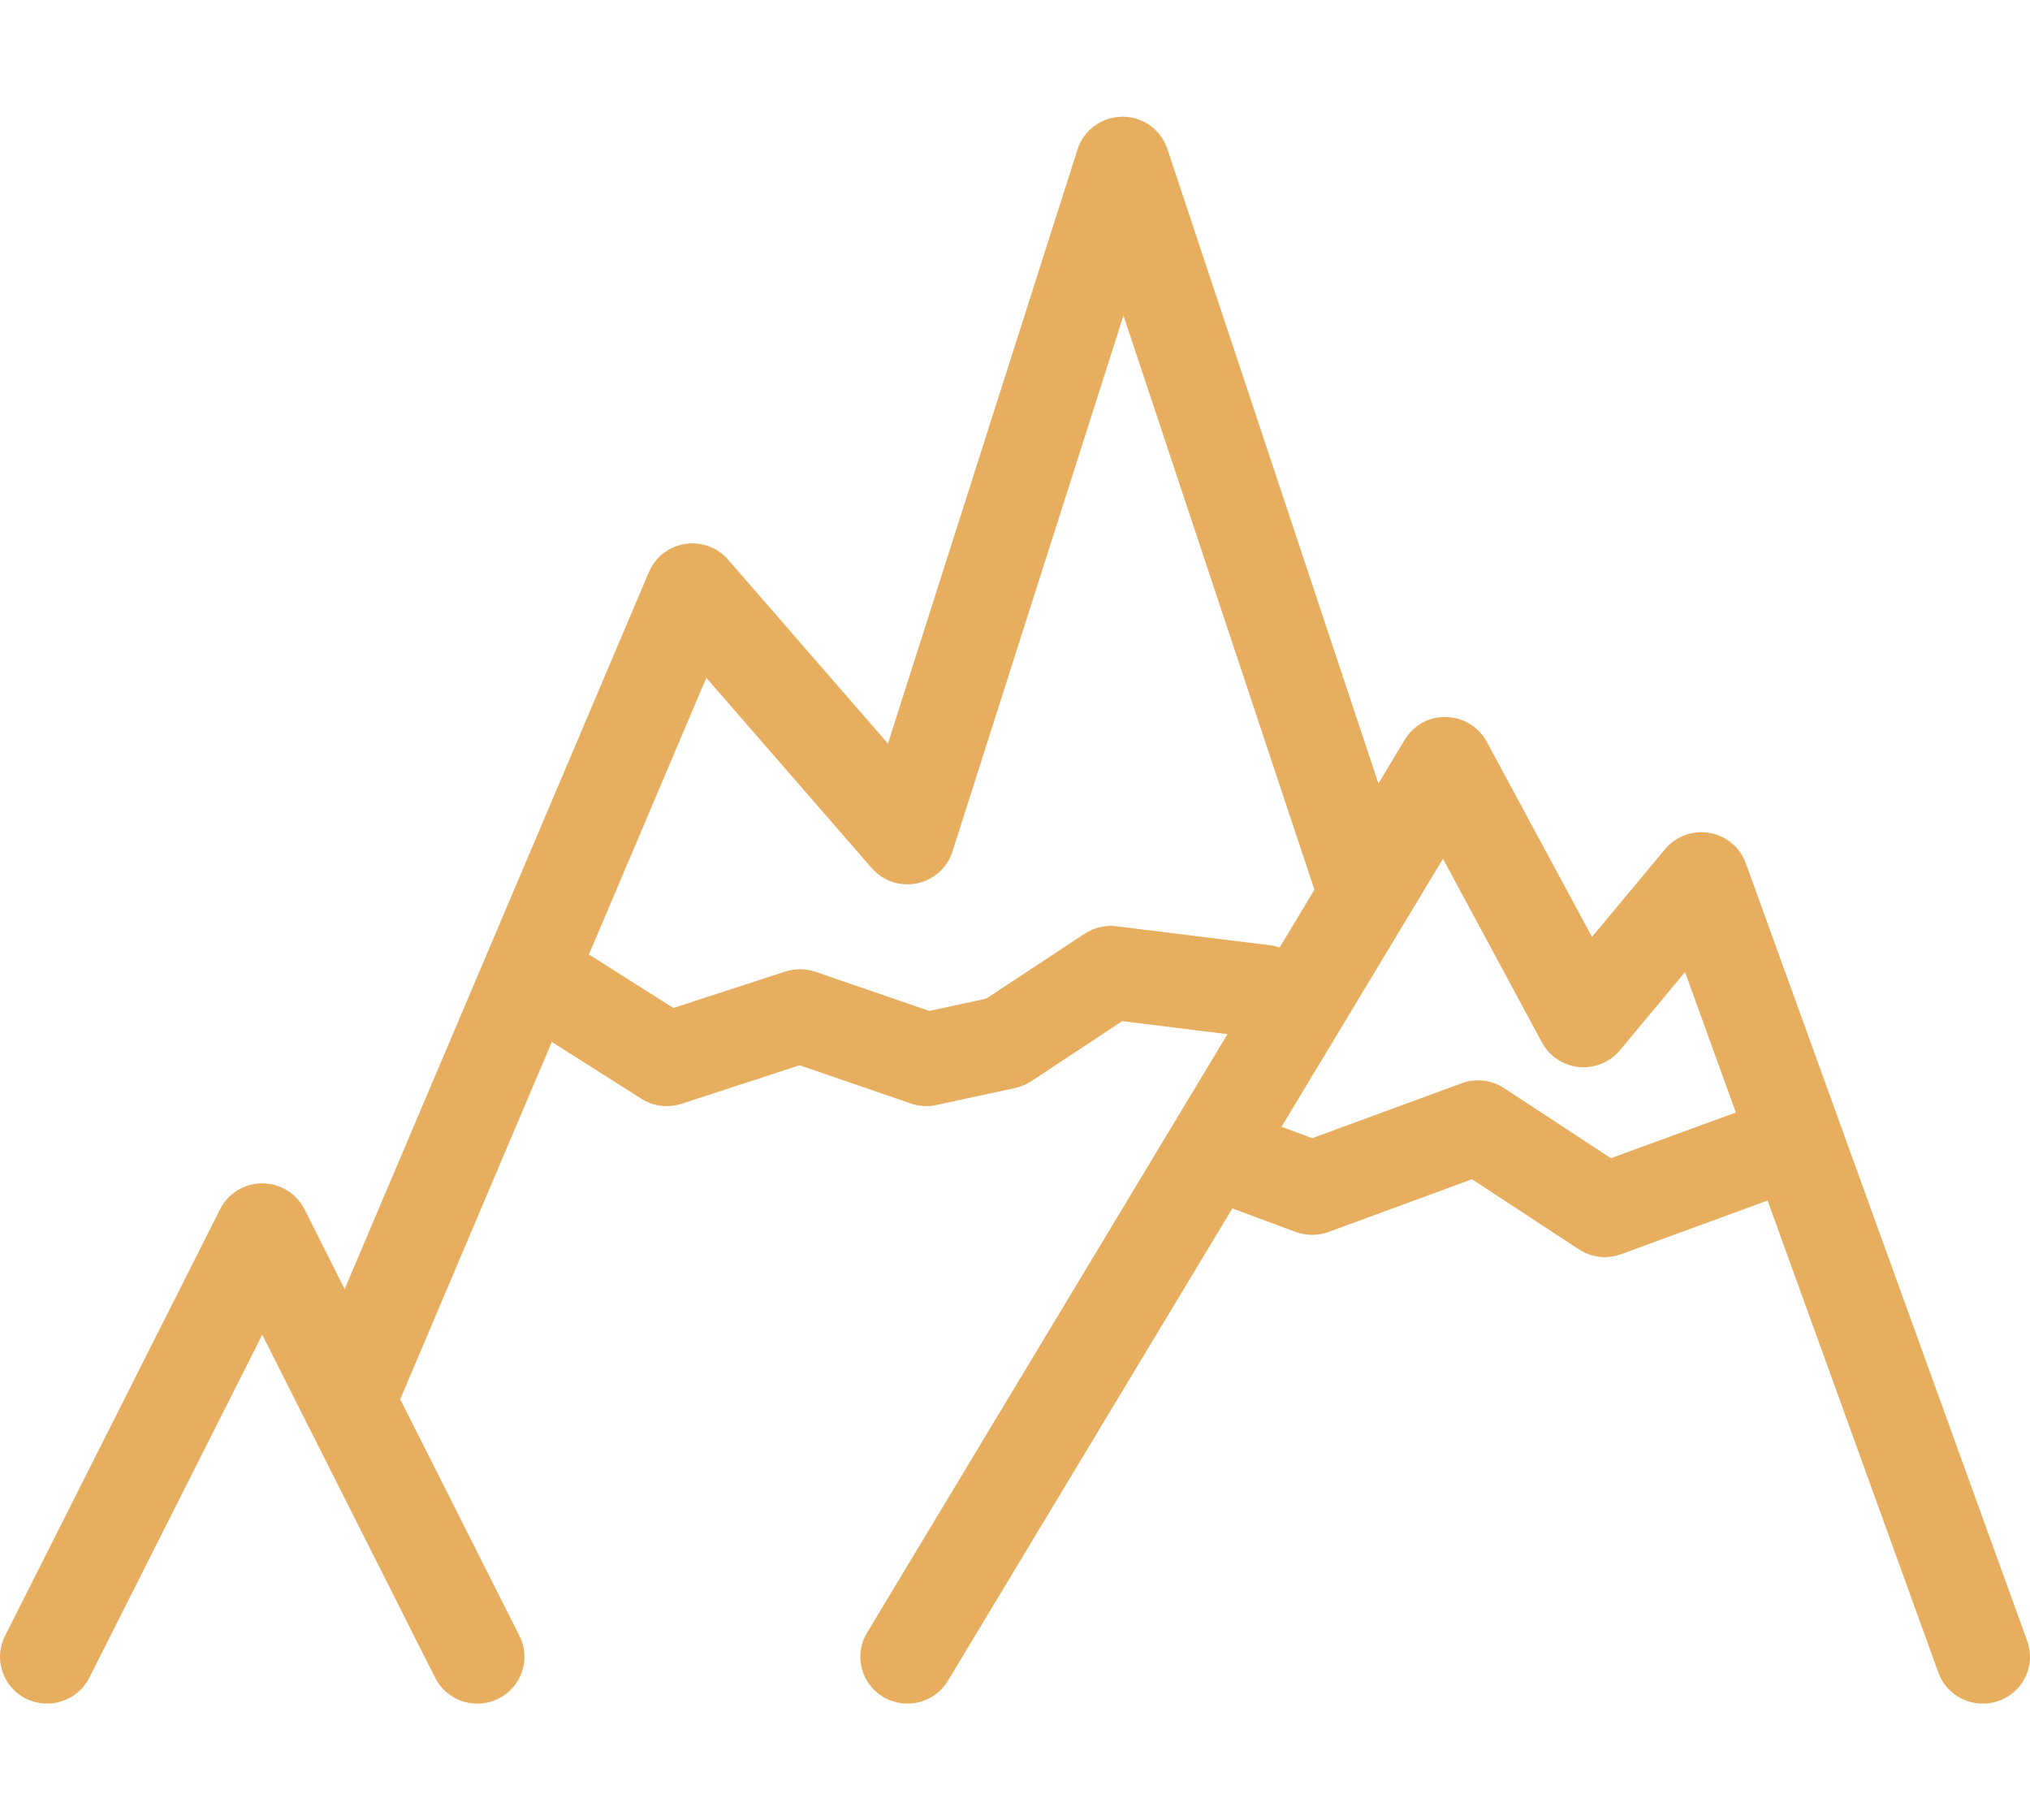
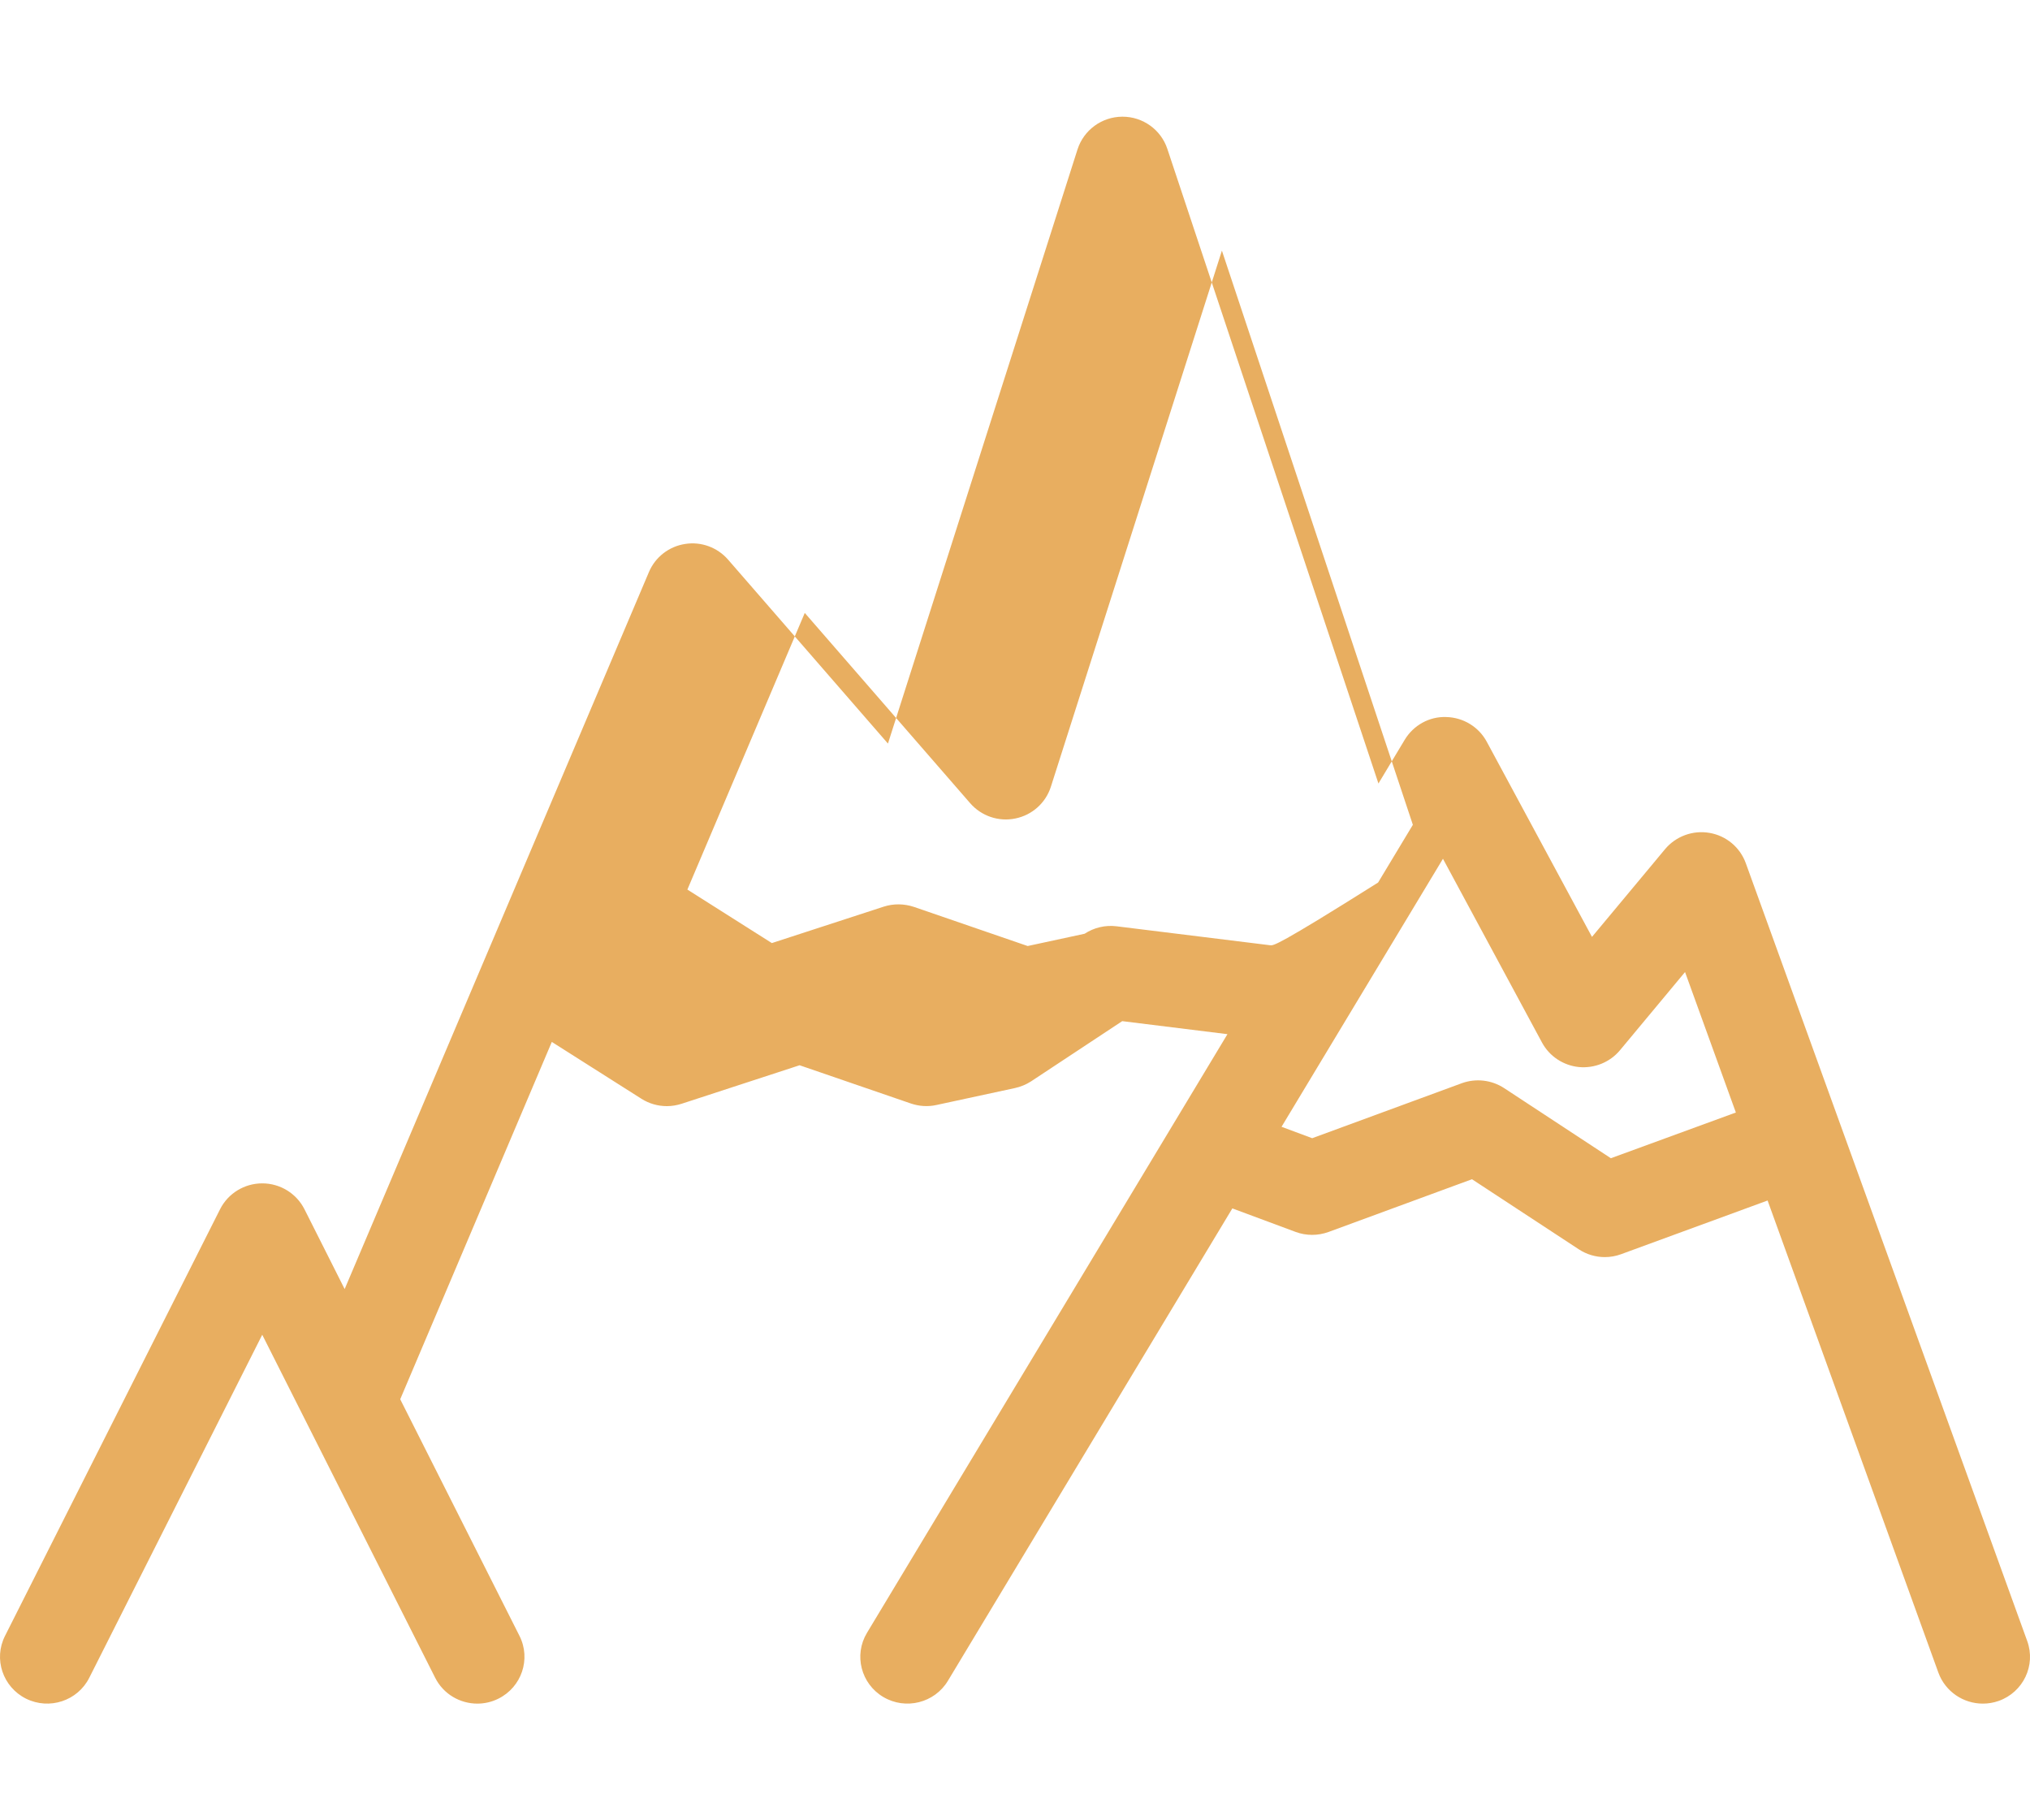
<svg xmlns="http://www.w3.org/2000/svg" version="1.1" id="Layer_1" x="0px" y="0px" width="87px" height="78px" viewBox="-0.223 0 87 78" enable-background="new -0.223 0 87 78" xml:space="preserve">
  <g>
-     <path fill="#E8AE60" d="M74.596,36.985c-0.247-0.678-0.837-1.174-1.555-1.296c-0.712-0.124-1.441,0.143-1.905,0.698l-3.131,3.759   l-4.51-8.363c-0.343-0.636-1.006-1.041-1.734-1.058c-0.729-0.03-1.41,0.356-1.783,0.976l-1.125,1.872L49.805,6.377   C49.532,5.556,48.757,5,47.886,5c-0.005,0-0.011,0-0.015,0c-0.875,0.006-1.647,0.572-1.914,1.4l-8.125,25.462l-6.852-7.882   c-0.457-0.526-1.155-0.782-1.845-0.671c-0.69,0.107-1.276,0.563-1.546,1.202L14.548,55.236l-1.723-3.421   c-0.344-0.679-1.043-1.108-1.809-1.108c-0.765,0-1.465,0.43-1.807,1.108L-0.009,70.1c-0.5,0.987-0.094,2.191,0.903,2.688   c0.998,0.493,2.212,0.095,2.71-0.898l7.412-14.696l7.41,14.696c0.354,0.705,1.068,1.11,1.81,1.11c0.303,0,0.611-0.068,0.9-0.212   c0.999-0.497,1.403-1.7,0.906-2.688l-5.113-10.142l6.497-15.312l3.842,2.437c0.33,0.209,0.707,0.315,1.088,0.315   c0.211,0,0.425-0.035,0.631-0.101l5.058-1.651l4.77,1.639c0.353,0.12,0.729,0.145,1.091,0.065l3.365-0.726   c0.247-0.053,0.481-0.151,0.692-0.286l3.909-2.582l4.51,0.558L36.934,69.966c-0.574,0.951-0.258,2.182,0.697,2.749   c0.957,0.568,2.199,0.258,2.771-0.693l12.19-20.242l2.71,1.007c0.451,0.169,0.954,0.169,1.409,0.004l6.151-2.261l4.578,3.003   c0.337,0.221,0.724,0.334,1.115,0.334c0.235,0,0.473-0.041,0.699-0.125l6.277-2.3l7.32,20.232C83.151,72.491,83.927,73,84.755,73   c0.229,0,0.456-0.037,0.684-0.117c1.05-0.376,1.597-1.523,1.219-2.564L74.596,36.985z M54.213,40.504l-6.585-0.813   c-0.483-0.059-0.965,0.056-1.368,0.32l-4.219,2.781l-2.44,0.526l-4.877-1.677c-0.418-0.139-0.872-0.145-1.292-0.01l-4.795,1.561   l-3.62-2.293l5.031-11.854l7.089,8.154c0.479,0.55,1.222,0.804,1.938,0.654c0.718-0.146,1.298-0.666,1.52-1.359l7.33-22.973   l8.184,24.603l-1.49,2.474C54.488,40.556,54.352,40.521,54.213,40.504z M68.814,49.63l-4.575-3.005   c-0.539-0.352-1.214-0.428-1.817-0.208l-6.408,2.355l-1.314-0.489l6.918-11.485l4.245,7.875c0.317,0.588,0.91,0.981,1.58,1.05   c0.67,0.063,1.33-0.204,1.761-0.72l2.789-3.351l2.178,6.019L68.814,49.63z" />
+     <path fill="#E8AE60" d="M74.596,36.985c-0.247-0.678-0.837-1.174-1.555-1.296c-0.712-0.124-1.441,0.143-1.905,0.698l-3.131,3.759   l-4.51-8.363c-0.343-0.636-1.006-1.041-1.734-1.058c-0.729-0.03-1.41,0.356-1.783,0.976l-1.125,1.872L49.805,6.377   C49.532,5.556,48.757,5,47.886,5c-0.005,0-0.011,0-0.015,0c-0.875,0.006-1.647,0.572-1.914,1.4l-8.125,25.462l-6.852-7.882   c-0.457-0.526-1.155-0.782-1.845-0.671c-0.69,0.107-1.276,0.563-1.546,1.202L14.548,55.236l-1.723-3.421   c-0.344-0.679-1.043-1.108-1.809-1.108c-0.765,0-1.465,0.43-1.807,1.108L-0.009,70.1c-0.5,0.987-0.094,2.191,0.903,2.688   c0.998,0.493,2.212,0.095,2.71-0.898l7.412-14.696l7.41,14.696c0.354,0.705,1.068,1.11,1.81,1.11c0.303,0,0.611-0.068,0.9-0.212   c0.999-0.497,1.403-1.7,0.906-2.688l-5.113-10.142l6.497-15.312l3.842,2.437c0.33,0.209,0.707,0.315,1.088,0.315   c0.211,0,0.425-0.035,0.631-0.101l5.058-1.651l4.77,1.639c0.353,0.12,0.729,0.145,1.091,0.065l3.365-0.726   c0.247-0.053,0.481-0.151,0.692-0.286l3.909-2.582l4.51,0.558L36.934,69.966c-0.574,0.951-0.258,2.182,0.697,2.749   c0.957,0.568,2.199,0.258,2.771-0.693l12.19-20.242l2.71,1.007c0.451,0.169,0.954,0.169,1.409,0.004l6.151-2.261l4.578,3.003   c0.337,0.221,0.724,0.334,1.115,0.334c0.235,0,0.473-0.041,0.699-0.125l6.277-2.3l7.32,20.232C83.151,72.491,83.927,73,84.755,73   c0.229,0,0.456-0.037,0.684-0.117c1.05-0.376,1.597-1.523,1.219-2.564L74.596,36.985z M54.213,40.504l-6.585-0.813   c-0.483-0.059-0.965,0.056-1.368,0.32l-2.44,0.526l-4.877-1.677c-0.418-0.139-0.872-0.145-1.292-0.01l-4.795,1.561   l-3.62-2.293l5.031-11.854l7.089,8.154c0.479,0.55,1.222,0.804,1.938,0.654c0.718-0.146,1.298-0.666,1.52-1.359l7.33-22.973   l8.184,24.603l-1.49,2.474C54.488,40.556,54.352,40.521,54.213,40.504z M68.814,49.63l-4.575-3.005   c-0.539-0.352-1.214-0.428-1.817-0.208l-6.408,2.355l-1.314-0.489l6.918-11.485l4.245,7.875c0.317,0.588,0.91,0.981,1.58,1.05   c0.67,0.063,1.33-0.204,1.761-0.72l2.789-3.351l2.178,6.019L68.814,49.63z" />
  </g>
</svg>